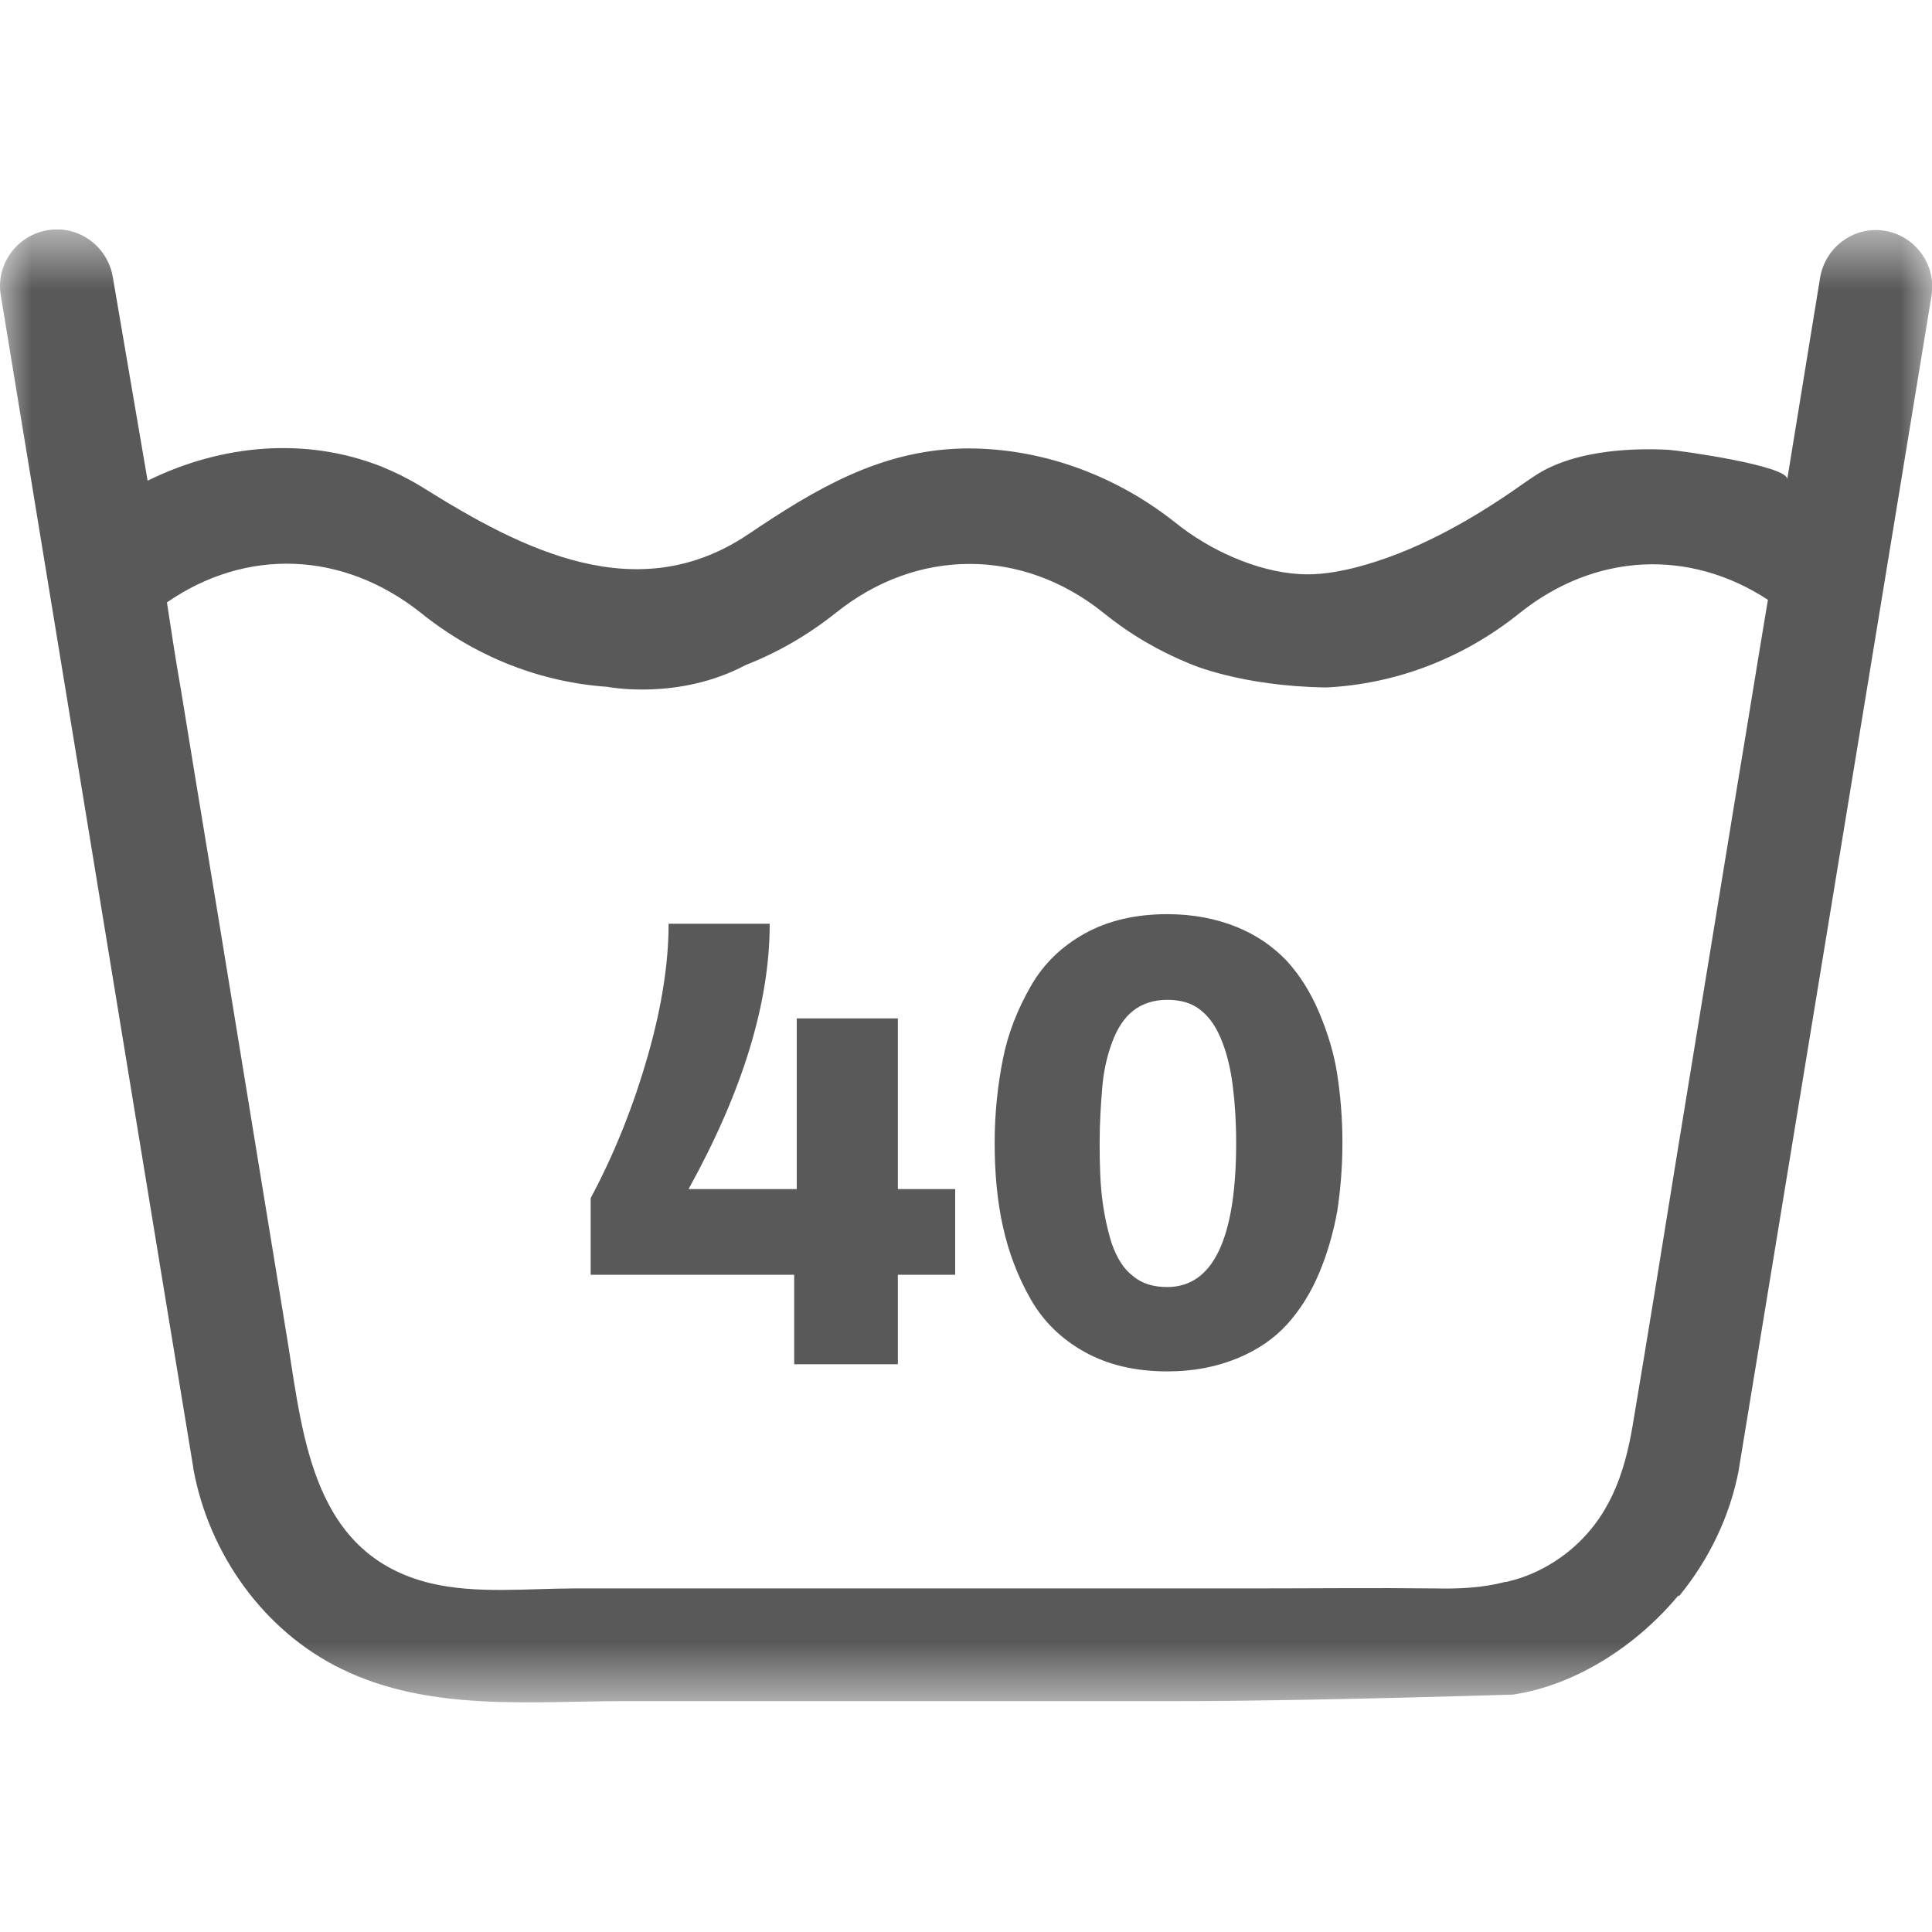
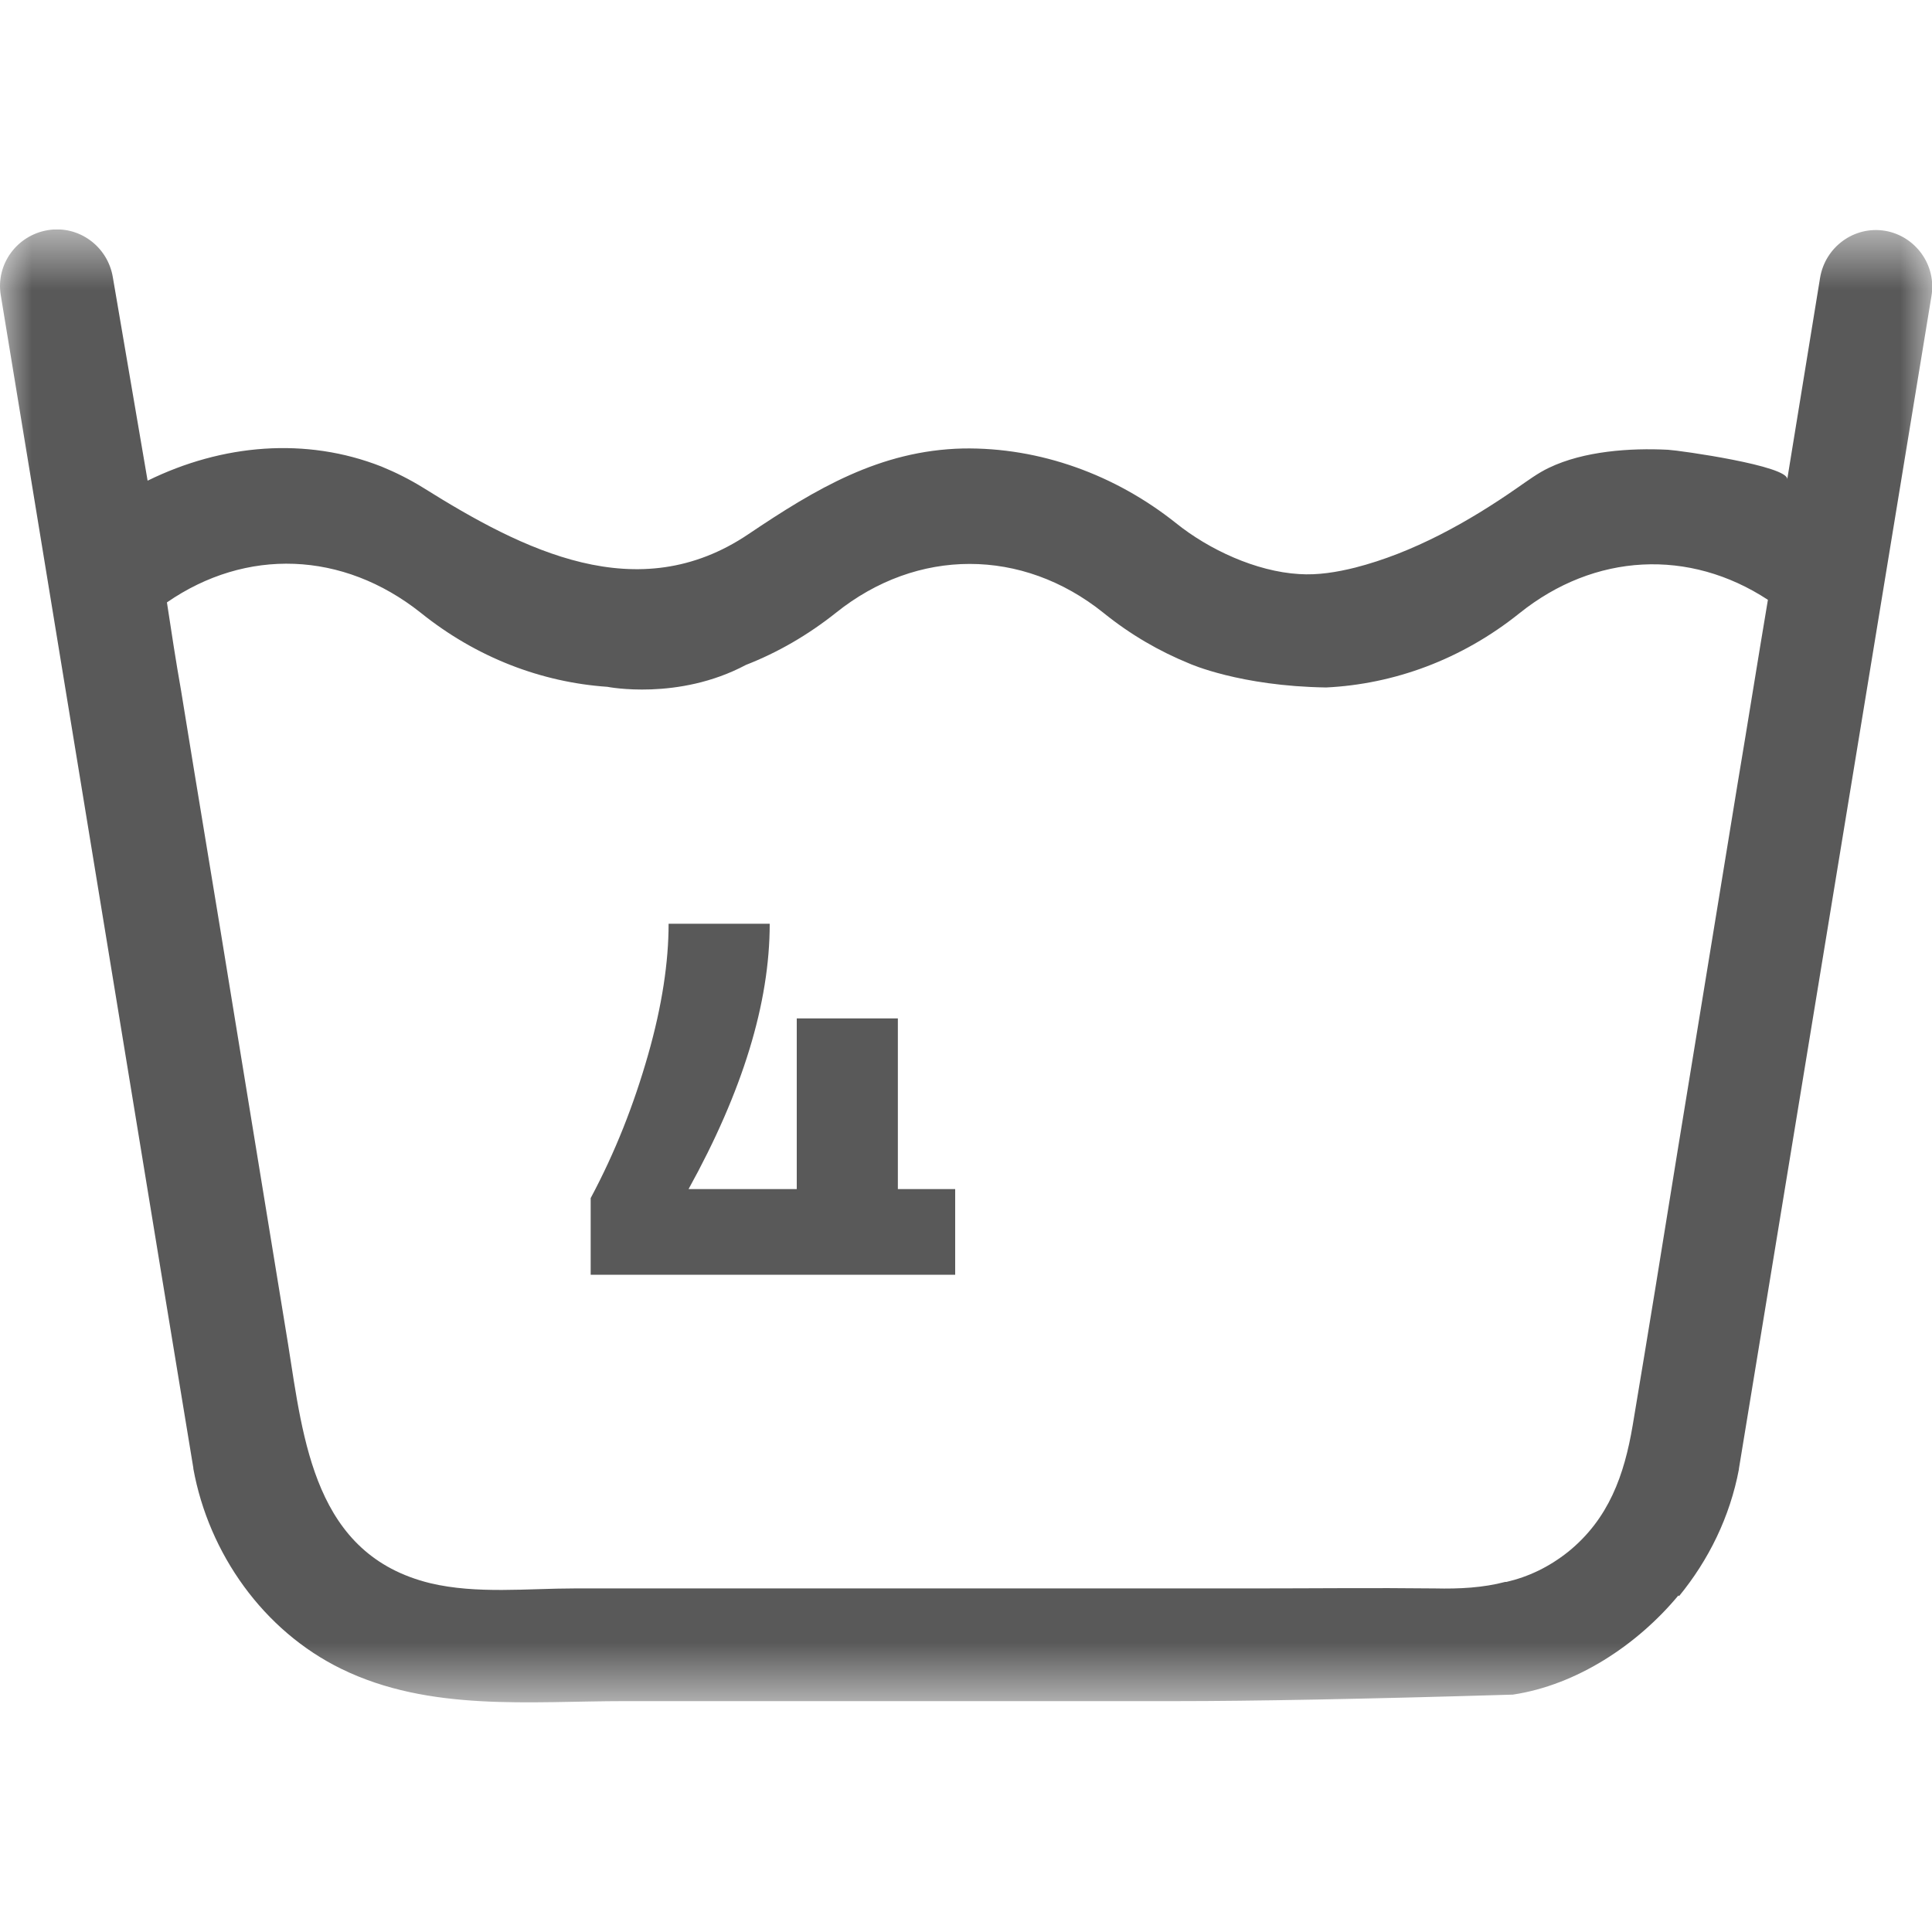
<svg xmlns="http://www.w3.org/2000/svg" width="30" height="30" viewBox="0 0 30 30" fill="none">
  <g clip-path="url(#clip0_2780_4959)">
    <mask id="mask0_2780_4959" style="mask-type:luminance" maskUnits="userSpaceOnUse" x="0" y="3" width="30" height="24">
      <path d="M30 3.562H0V26.442H30V3.562Z" fill="white" />
    </mask>
    <g mask="url(#mask0_2780_4959)">
      <path d="M26.072 24.785C26.532 24.224 26.862 23.555 27.002 22.814V22.805C27.022 22.684 29.912 5.074 29.992 4.594C30.072 4.114 29.742 3.664 29.272 3.584C28.792 3.504 28.342 3.834 28.262 4.314L27.752 7.444C27.782 7.234 26.082 6.994 25.902 6.984C25.312 6.954 24.592 7.004 24.052 7.264C23.882 7.344 23.722 7.464 23.562 7.574C22.802 8.104 21.942 8.584 21.042 8.814C20.762 8.884 20.462 8.934 20.172 8.914C19.502 8.874 18.772 8.534 18.262 8.124C17.322 7.374 16.152 6.944 14.952 6.964C13.662 6.994 12.662 7.594 11.622 8.294C9.902 9.454 8.122 8.544 6.572 7.574C6.362 7.444 6.142 7.334 5.922 7.244C4.752 6.784 3.452 6.894 2.292 7.464L1.752 4.304C1.672 3.824 1.222 3.494 0.742 3.574C0.262 3.654 -0.068 4.104 0.012 4.584C0.032 4.684 2.912 22.274 3.002 22.794V22.805C3.242 24.125 4.092 25.325 5.302 25.915C6.672 26.584 8.232 26.415 9.702 26.415H18.272C19.412 26.415 21.162 26.384 23.492 26.314C24.482 26.165 25.422 25.544 26.062 24.774L26.072 24.785ZM23.372 24.564C23.032 24.654 22.662 24.674 22.282 24.665C21.332 24.654 20.392 24.665 19.442 24.665H10.062C9.682 24.665 9.302 24.665 8.922 24.665C8.192 24.665 7.402 24.755 6.682 24.584C4.882 24.145 4.712 22.375 4.472 20.864C4.192 19.154 3.912 17.434 3.632 15.725C3.362 14.055 3.082 12.395 2.812 10.725C2.732 10.274 2.662 9.814 2.592 9.354C3.822 8.504 5.322 8.554 6.532 9.514C7.402 10.214 8.412 10.595 9.432 10.665C9.432 10.665 10.532 10.884 11.582 10.325C12.072 10.134 12.542 9.864 12.982 9.514C14.242 8.504 15.872 8.504 17.132 9.514C17.552 9.854 18.002 10.114 18.472 10.305C18.472 10.305 19.252 10.655 20.592 10.675C21.642 10.624 22.692 10.245 23.592 9.524C24.762 8.584 26.232 8.514 27.452 9.314C27.292 10.264 27.142 11.214 26.982 12.165L26.052 17.855C25.822 19.285 25.592 20.704 25.352 22.134C25.222 22.904 24.982 23.584 24.352 24.095C24.052 24.334 23.732 24.485 23.392 24.564H23.372Z" fill="#595959" />
    </g>
-     <path d="M14.832 19.794H13.942V21.184H12.332V19.794H9.172V18.604C9.552 17.894 9.842 17.154 10.062 16.384C10.282 15.614 10.382 14.934 10.382 14.344H11.952C11.952 15.574 11.532 16.944 10.692 18.464H12.372V15.814H13.942V18.464H14.832V19.794Z" fill="#595959" />
-     <path d="M20.845 17.745C20.845 18.125 20.815 18.475 20.765 18.805C20.705 19.135 20.615 19.455 20.485 19.765C20.355 20.075 20.185 20.345 19.985 20.565C19.785 20.785 19.525 20.965 19.205 21.095C18.885 21.225 18.535 21.295 18.125 21.295C17.635 21.295 17.205 21.195 16.845 20.995C16.485 20.795 16.205 20.525 16.005 20.175C15.805 19.825 15.665 19.455 15.575 19.055C15.485 18.655 15.445 18.215 15.445 17.745C15.445 17.275 15.495 16.835 15.575 16.435C15.655 16.035 15.805 15.665 16.005 15.315C16.205 14.965 16.485 14.695 16.845 14.495C17.205 14.295 17.635 14.195 18.125 14.195C18.525 14.195 18.885 14.265 19.205 14.395C19.525 14.525 19.775 14.705 19.985 14.925C20.185 15.145 20.355 15.415 20.485 15.725C20.615 16.035 20.715 16.355 20.765 16.685C20.815 17.015 20.845 17.365 20.845 17.735V17.745ZM19.195 17.745C19.195 17.415 19.175 17.125 19.145 16.885C19.115 16.635 19.065 16.405 18.985 16.195C18.905 15.985 18.805 15.815 18.655 15.695C18.515 15.575 18.335 15.525 18.125 15.525C17.915 15.525 17.735 15.585 17.595 15.695C17.455 15.805 17.345 15.975 17.265 16.195C17.185 16.415 17.135 16.645 17.115 16.895C17.095 17.145 17.075 17.425 17.075 17.755C17.075 18.085 17.085 18.375 17.115 18.615C17.145 18.855 17.195 19.095 17.265 19.315C17.345 19.535 17.445 19.705 17.595 19.815C17.735 19.935 17.915 19.985 18.125 19.985C18.835 19.985 19.195 19.235 19.195 17.745Z" fill="#595959" />
+     <path d="M14.832 19.794H13.942V21.184V19.794H9.172V18.604C9.552 17.894 9.842 17.154 10.062 16.384C10.282 15.614 10.382 14.934 10.382 14.344H11.952C11.952 15.574 11.532 16.944 10.692 18.464H12.372V15.814H13.942V18.464H14.832V19.794Z" fill="#595959" />
  </g>
  <defs>
    <clipPath id="clip0_2780_4959">
      <rect width="30" height="22.88" fill="white" transform="translate(0 3.562)" />
    </clipPath>
  </defs>
</svg>